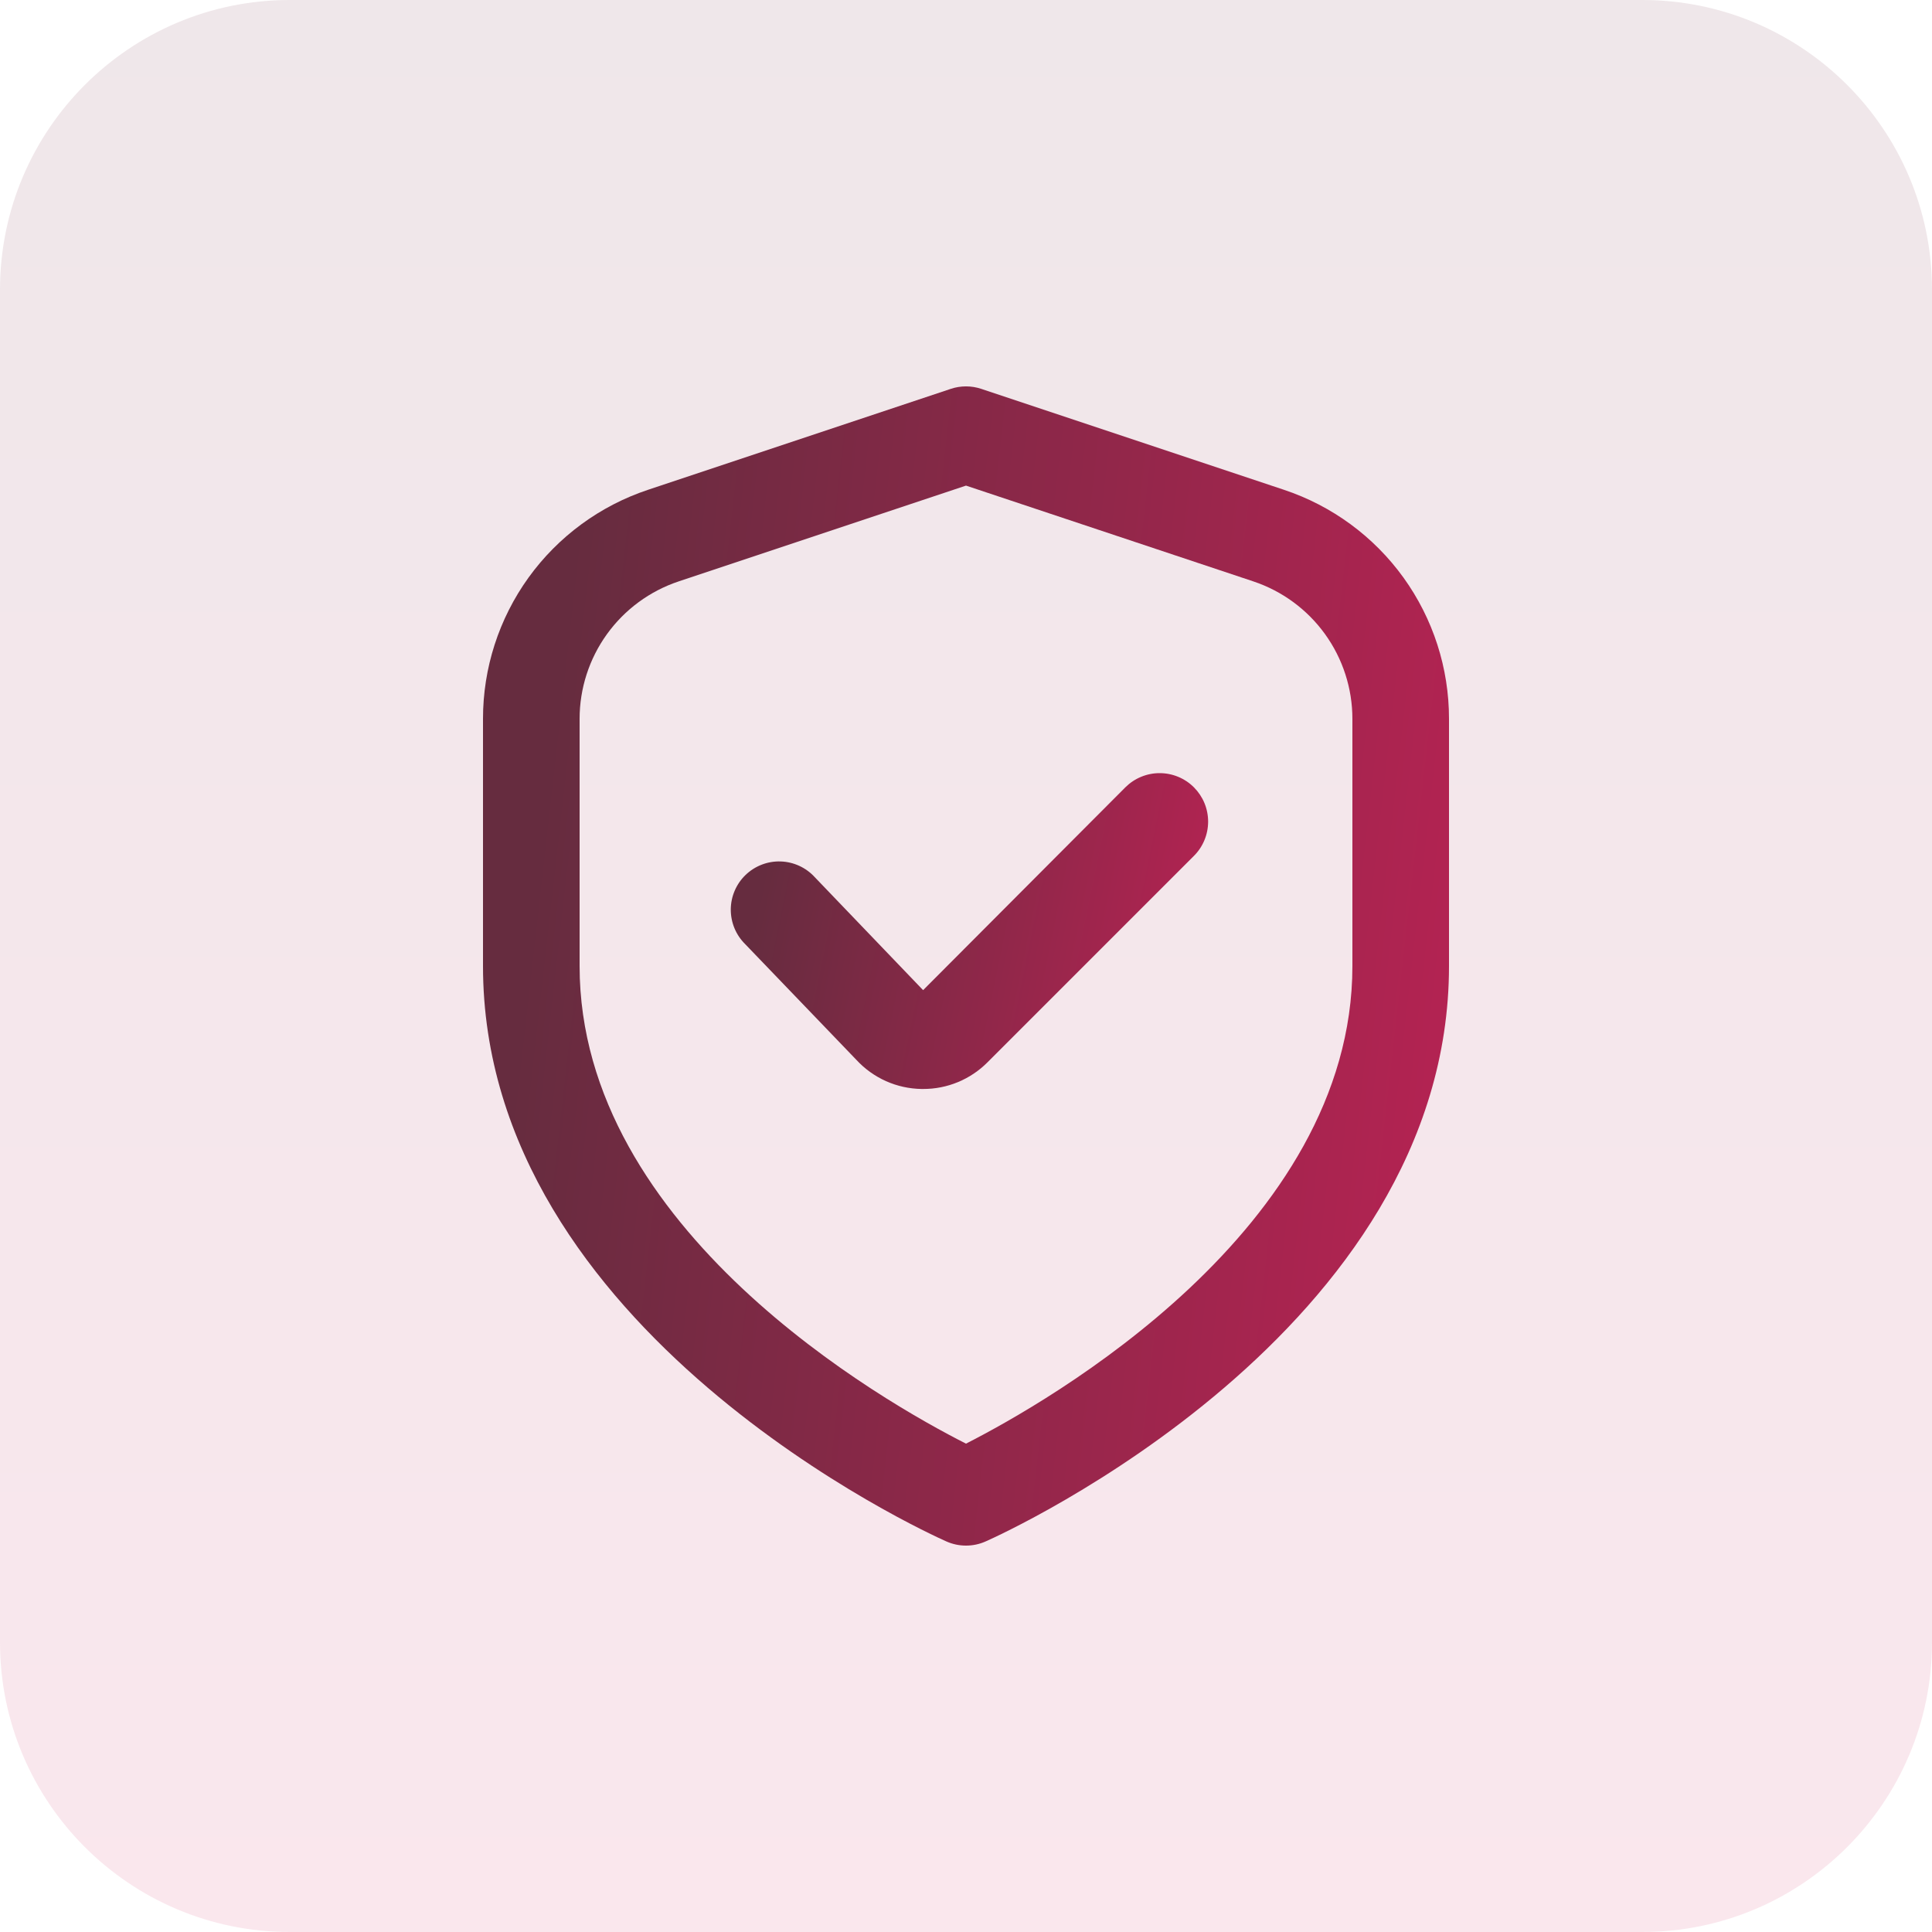
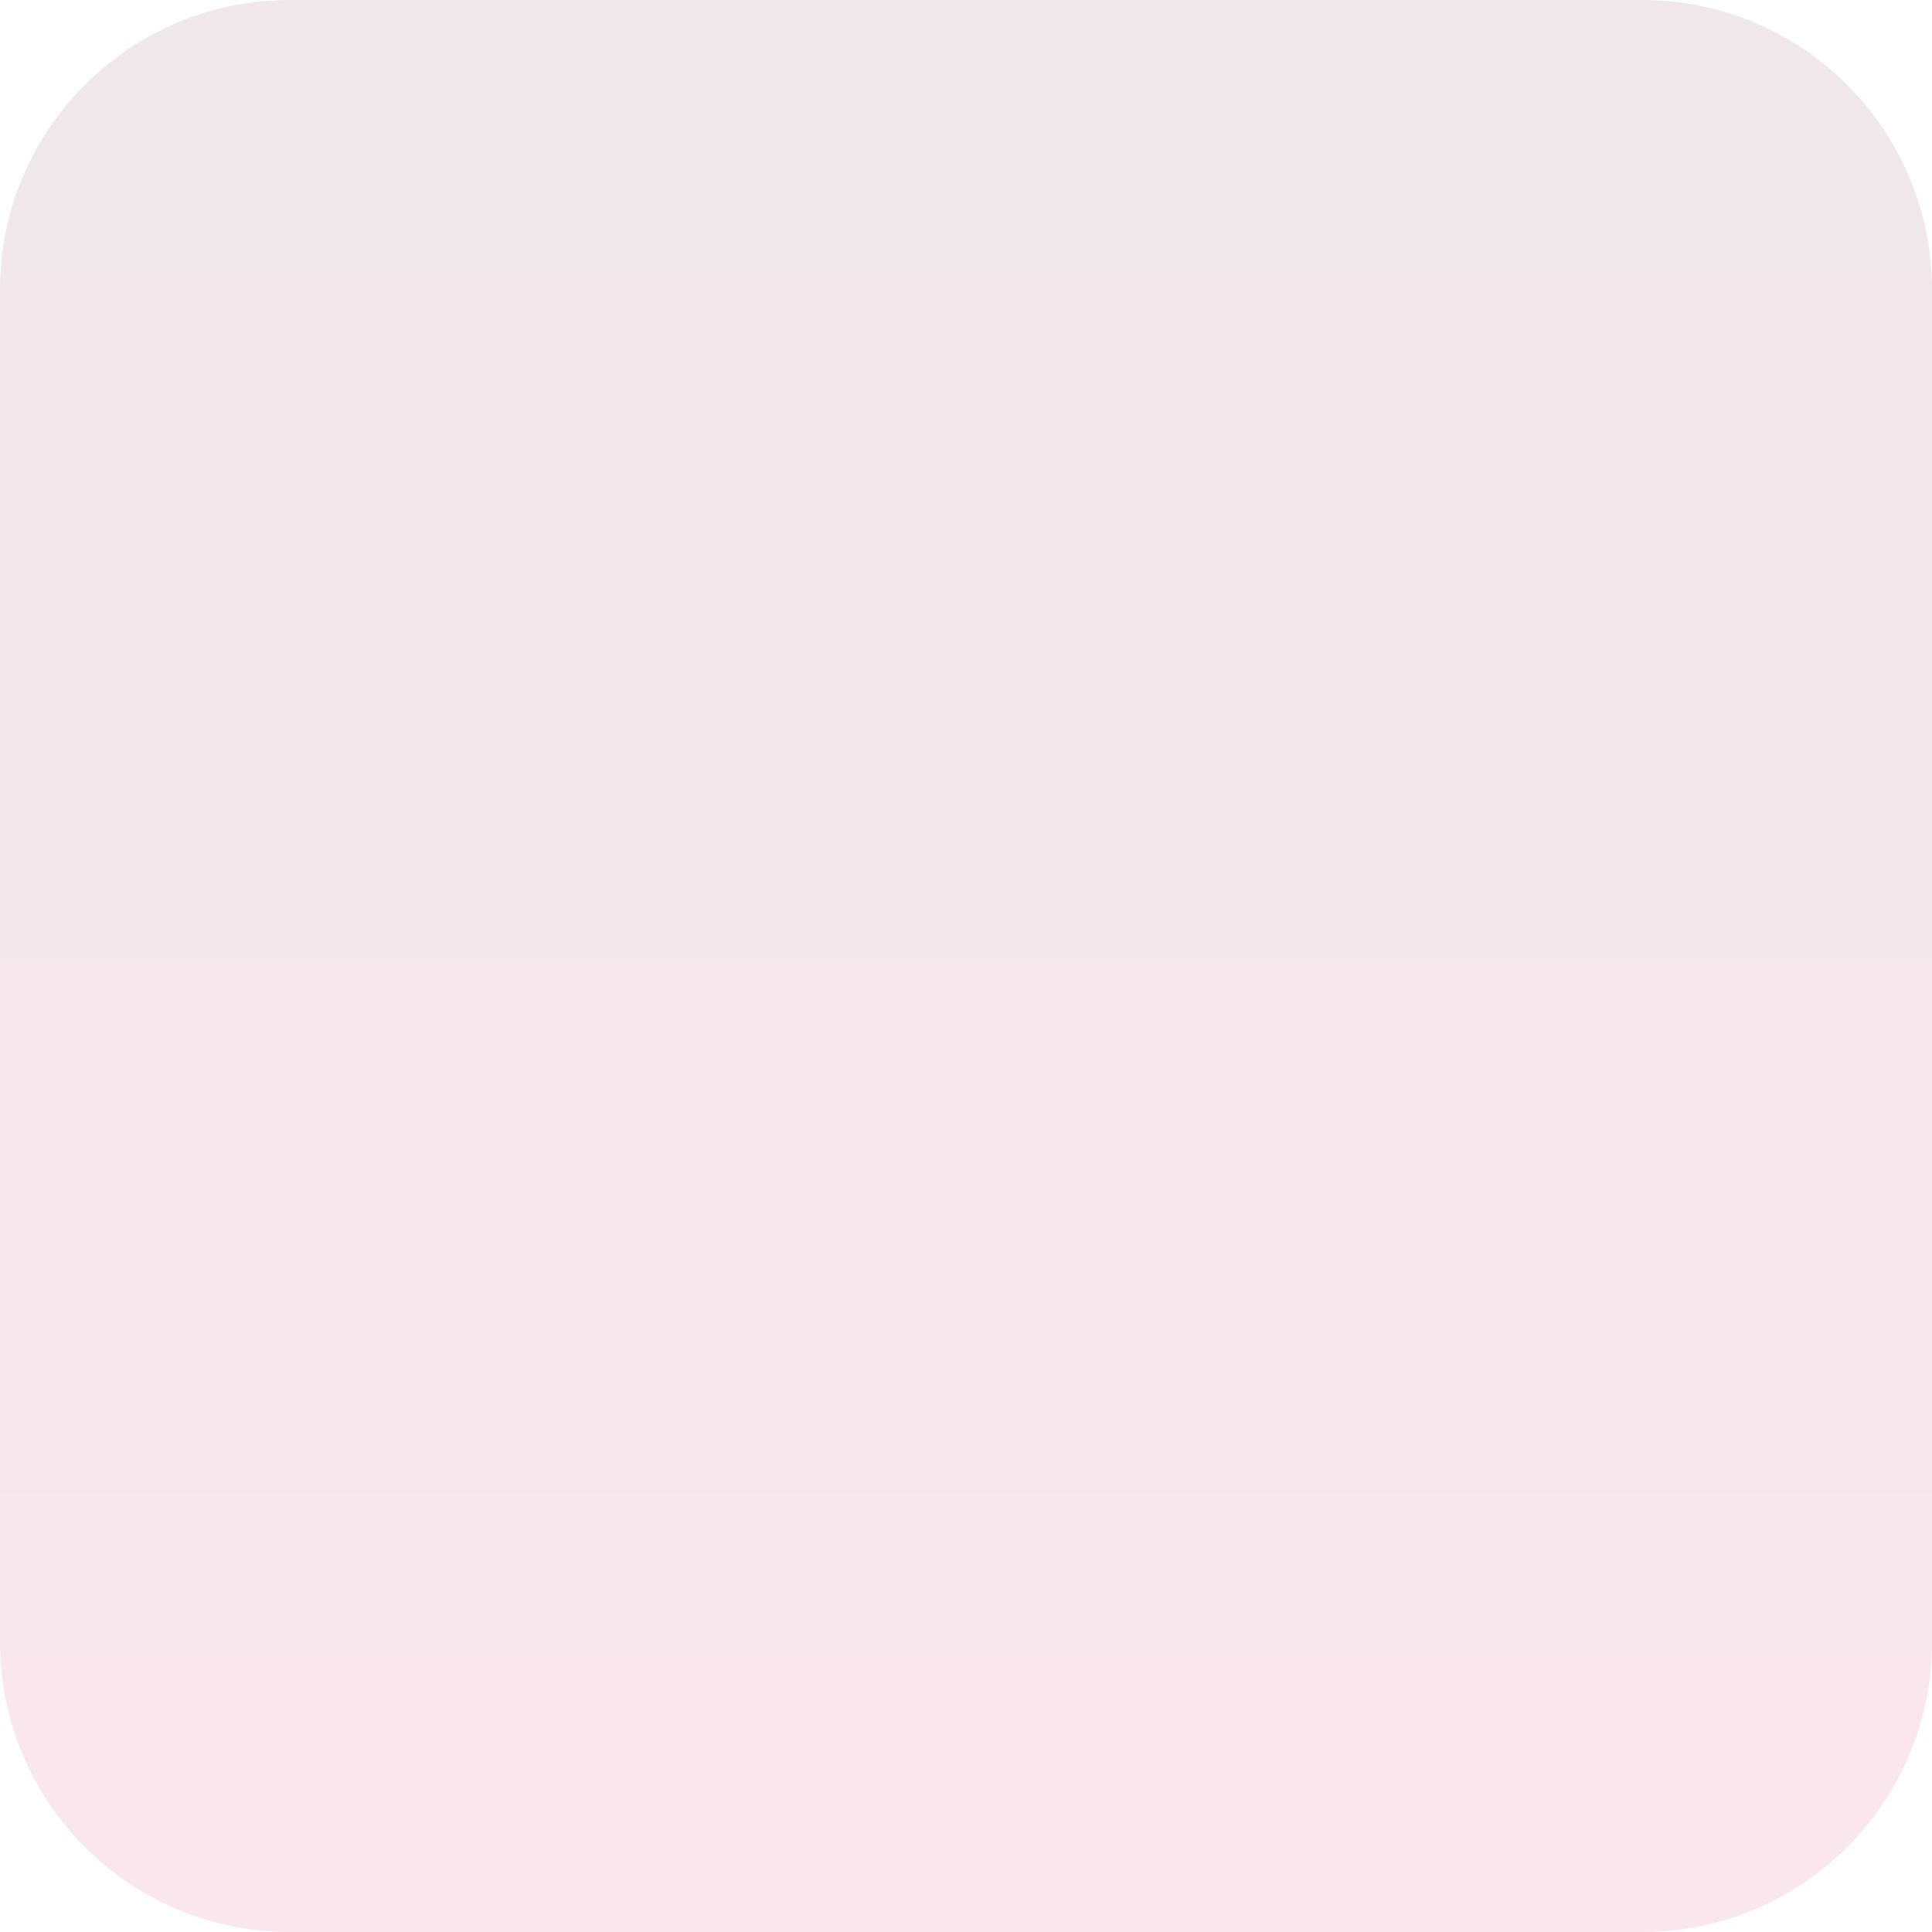
<svg xmlns="http://www.w3.org/2000/svg" width="80" height="80" viewBox="0 0 80 80" fill="none">
  <g opacity="0.1">
    <path d="M0 12C0 5.373 5.373 0 12 0H68C74.627 0 80 5.373 80 12V68C80 74.627 74.627 80 68 80H12C5.373 80 0 74.627 0 68V12Z" fill="url(#paint0_linear_5843_5812)" />
  </g>
  <g clip-path="url(#clip0_5843_5812)">
    <path d="M53.162 20.28L40.632 16.102C40.222 15.965 39.778 15.965 39.368 16.102L26.838 20.28C24.846 20.942 23.113 22.215 21.885 23.917C20.658 25.62 19.998 27.667 20 29.766V40C20 55.126 38.4 63.48 39.188 63.828C39.444 63.942 39.72 64 40 64C40.28 64 40.556 63.942 40.812 63.828C41.6 63.48 60 55.126 60 40V29.766C60.002 27.667 59.342 25.62 58.115 23.917C56.887 22.215 55.154 20.942 53.162 20.28ZM56 40C56 50.91 43.362 58.066 40 59.778C36.634 58.072 24 50.938 24 40V29.766C24 28.507 24.397 27.279 25.133 26.258C25.87 25.236 26.909 24.472 28.104 24.074L40 20.108L51.896 24.074C53.091 24.472 54.13 25.236 54.867 26.258C55.603 27.279 56 28.507 56 29.766V40Z" fill="url(#paint1_linear_5843_5812)" />
    <path d="M46.6 32.6L38.224 41L33.736 36.32C33.556 36.123 33.338 35.964 33.096 35.853C32.853 35.741 32.591 35.679 32.324 35.671C32.057 35.662 31.792 35.707 31.543 35.803C31.294 35.899 31.066 36.043 30.874 36.228C30.681 36.413 30.528 36.635 30.423 36.88C30.317 37.125 30.262 37.389 30.26 37.656C30.259 37.923 30.31 38.187 30.412 38.434C30.514 38.681 30.664 38.904 30.854 39.092L35.466 43.892C35.81 44.264 36.226 44.561 36.688 44.768C37.151 44.974 37.65 45.084 38.156 45.092H38.222C38.718 45.094 39.21 44.997 39.668 44.807C40.126 44.617 40.542 44.338 40.892 43.986L49.436 35.442C49.623 35.256 49.771 35.035 49.872 34.791C49.973 34.548 50.025 34.287 50.026 34.023C50.026 33.76 49.974 33.498 49.874 33.255C49.773 33.011 49.625 32.79 49.439 32.603C49.253 32.416 49.032 32.268 48.788 32.167C48.545 32.066 48.284 32.014 48.02 32.014C47.757 32.013 47.495 32.065 47.252 32.166C47.008 32.266 46.787 32.414 46.6 32.6Z" fill="url(#paint2_linear_5843_5812)" />
  </g>
  <defs>
    <linearGradient id="paint0_linear_5843_5812" x1="40" y1="0" x2="40" y2="80" gradientUnits="userSpaceOnUse">
      <stop stop-color="#5C0824" />
      <stop offset="1" stop-color="#CC0D4C" />
    </linearGradient>
    <linearGradient id="paint1_linear_5843_5812" x1="23.086" y1="28.521" x2="61.014" y2="32.804" gradientUnits="userSpaceOnUse">
      <stop stop-color="#662C3F" />
      <stop offset="1" stop-color="#B32352" />
    </linearGradient>
    <linearGradient id="paint2_linear_5843_5812" x1="31.785" y1="35.425" x2="50.002" y2="39.155" gradientUnits="userSpaceOnUse">
      <stop stop-color="#662C3F" />
      <stop offset="1" stop-color="#B32352" />
    </linearGradient>
    <clipPath id="clip0_5843_5812">
-       <rect width="48" height="48" fill="white" transform="translate(16 16)" />
-     </clipPath>
+       </clipPath>
  </defs>
</svg>